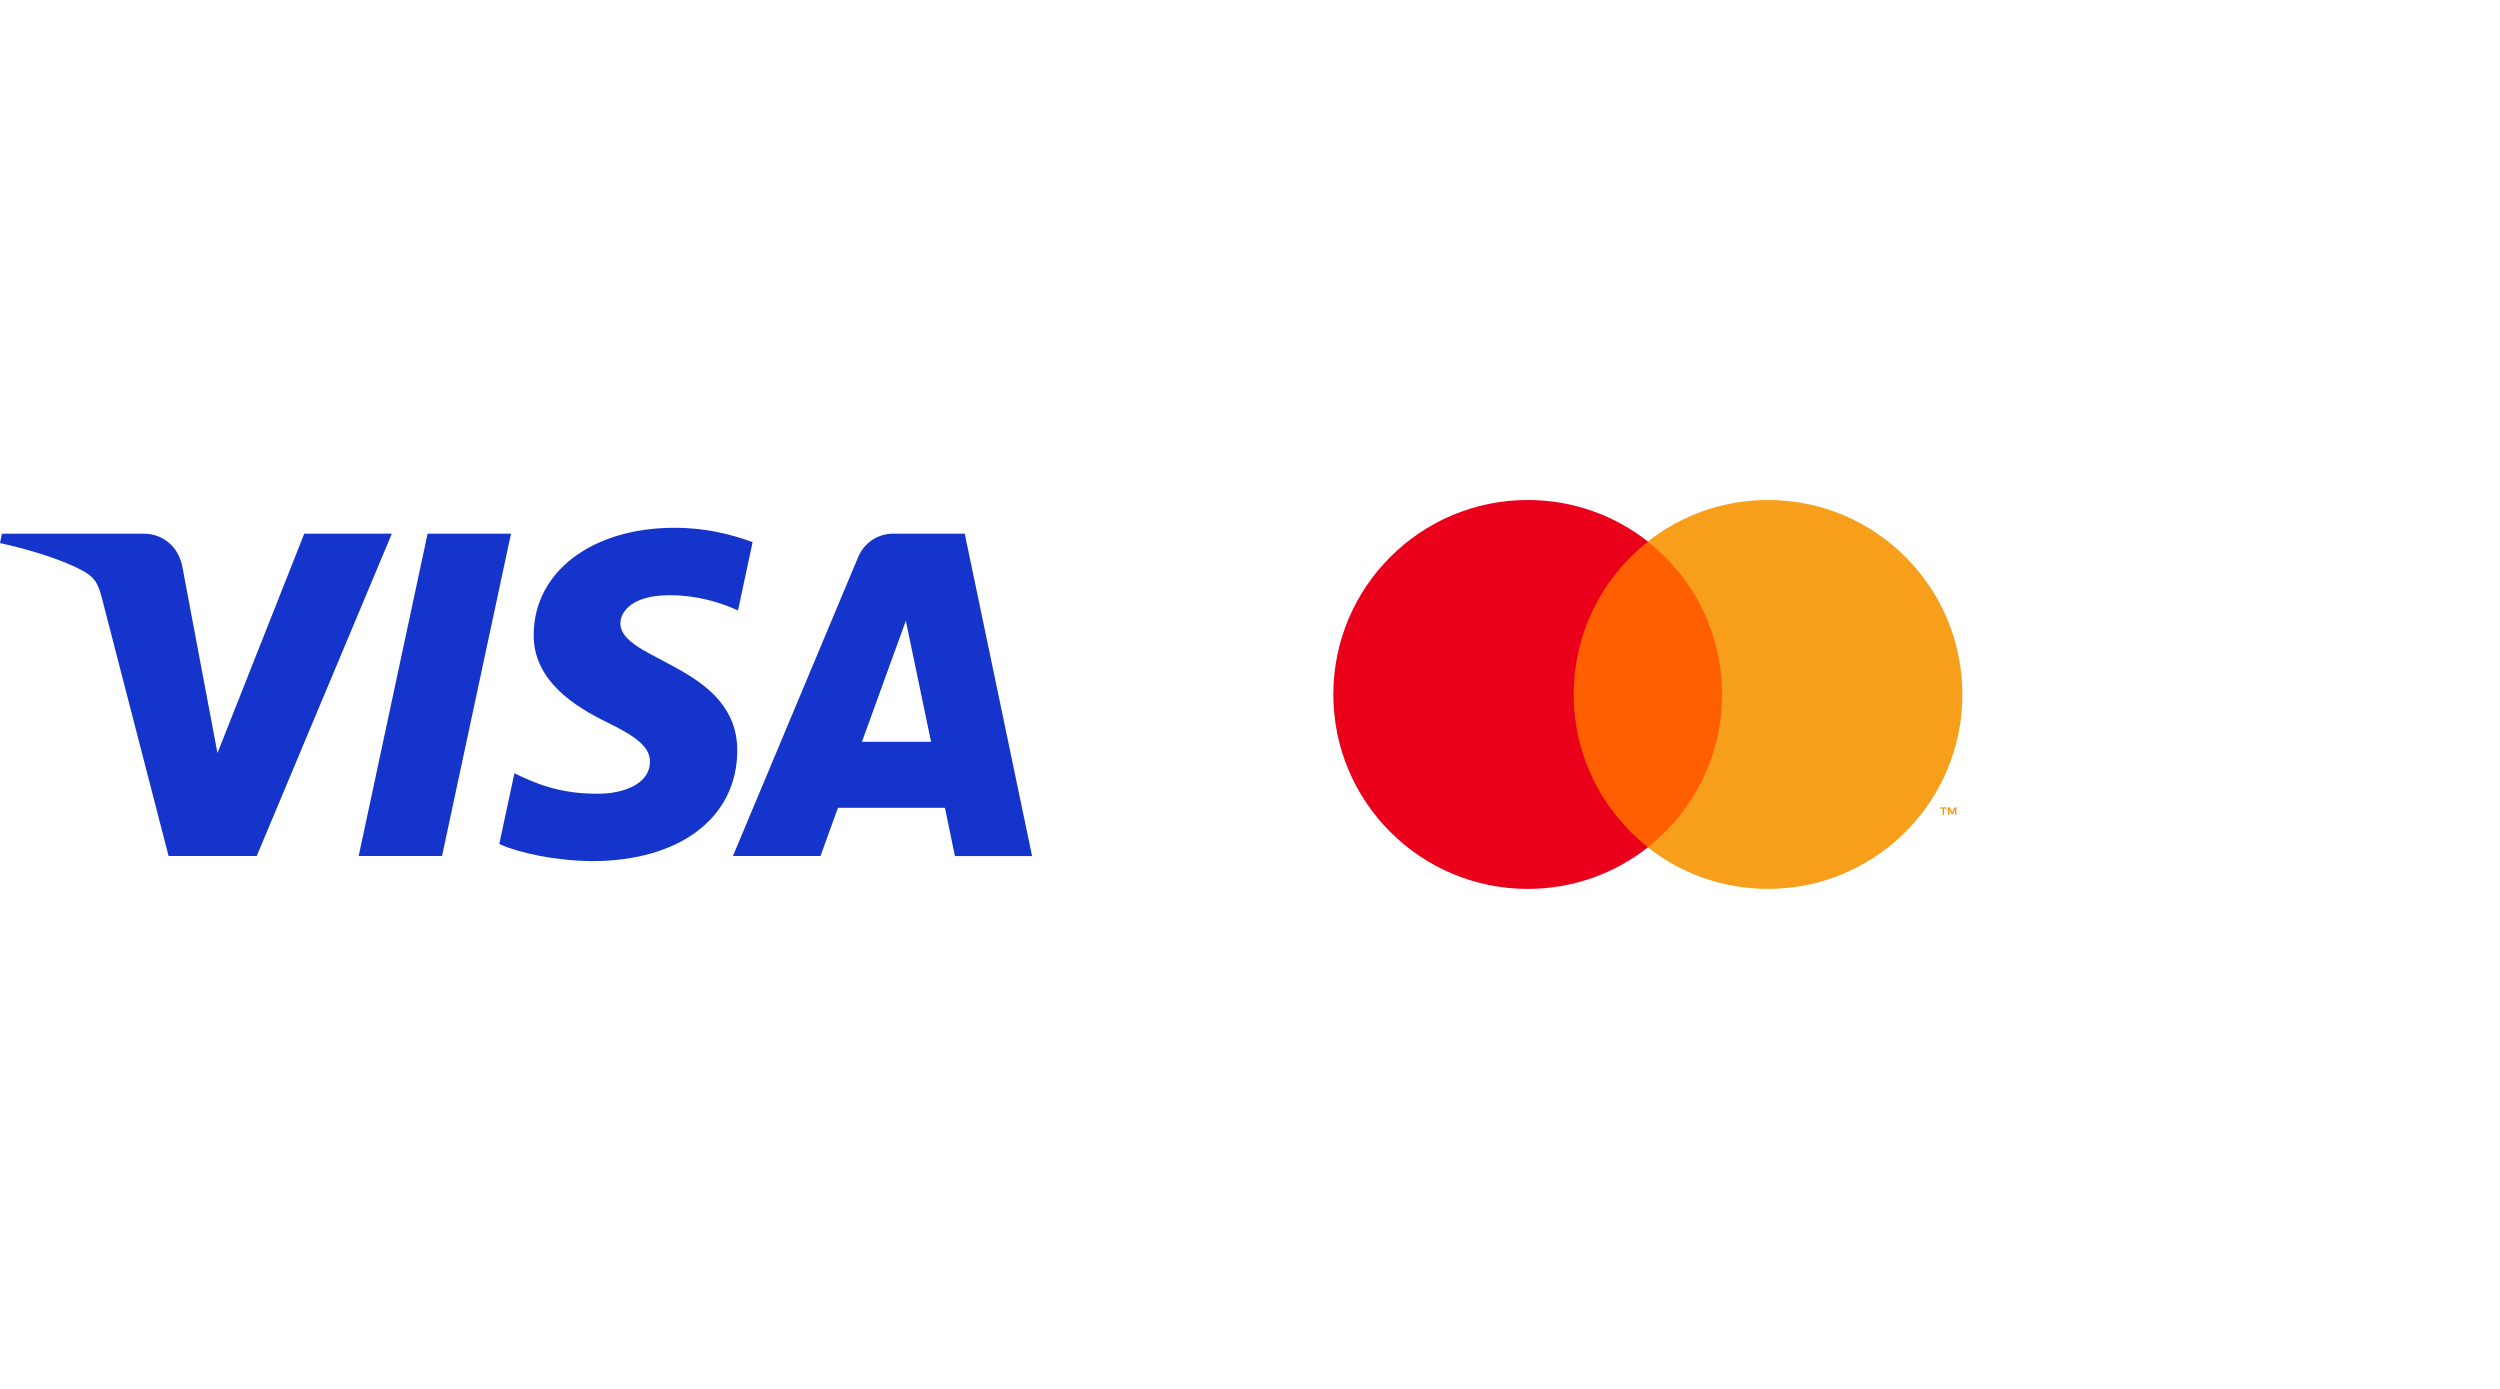
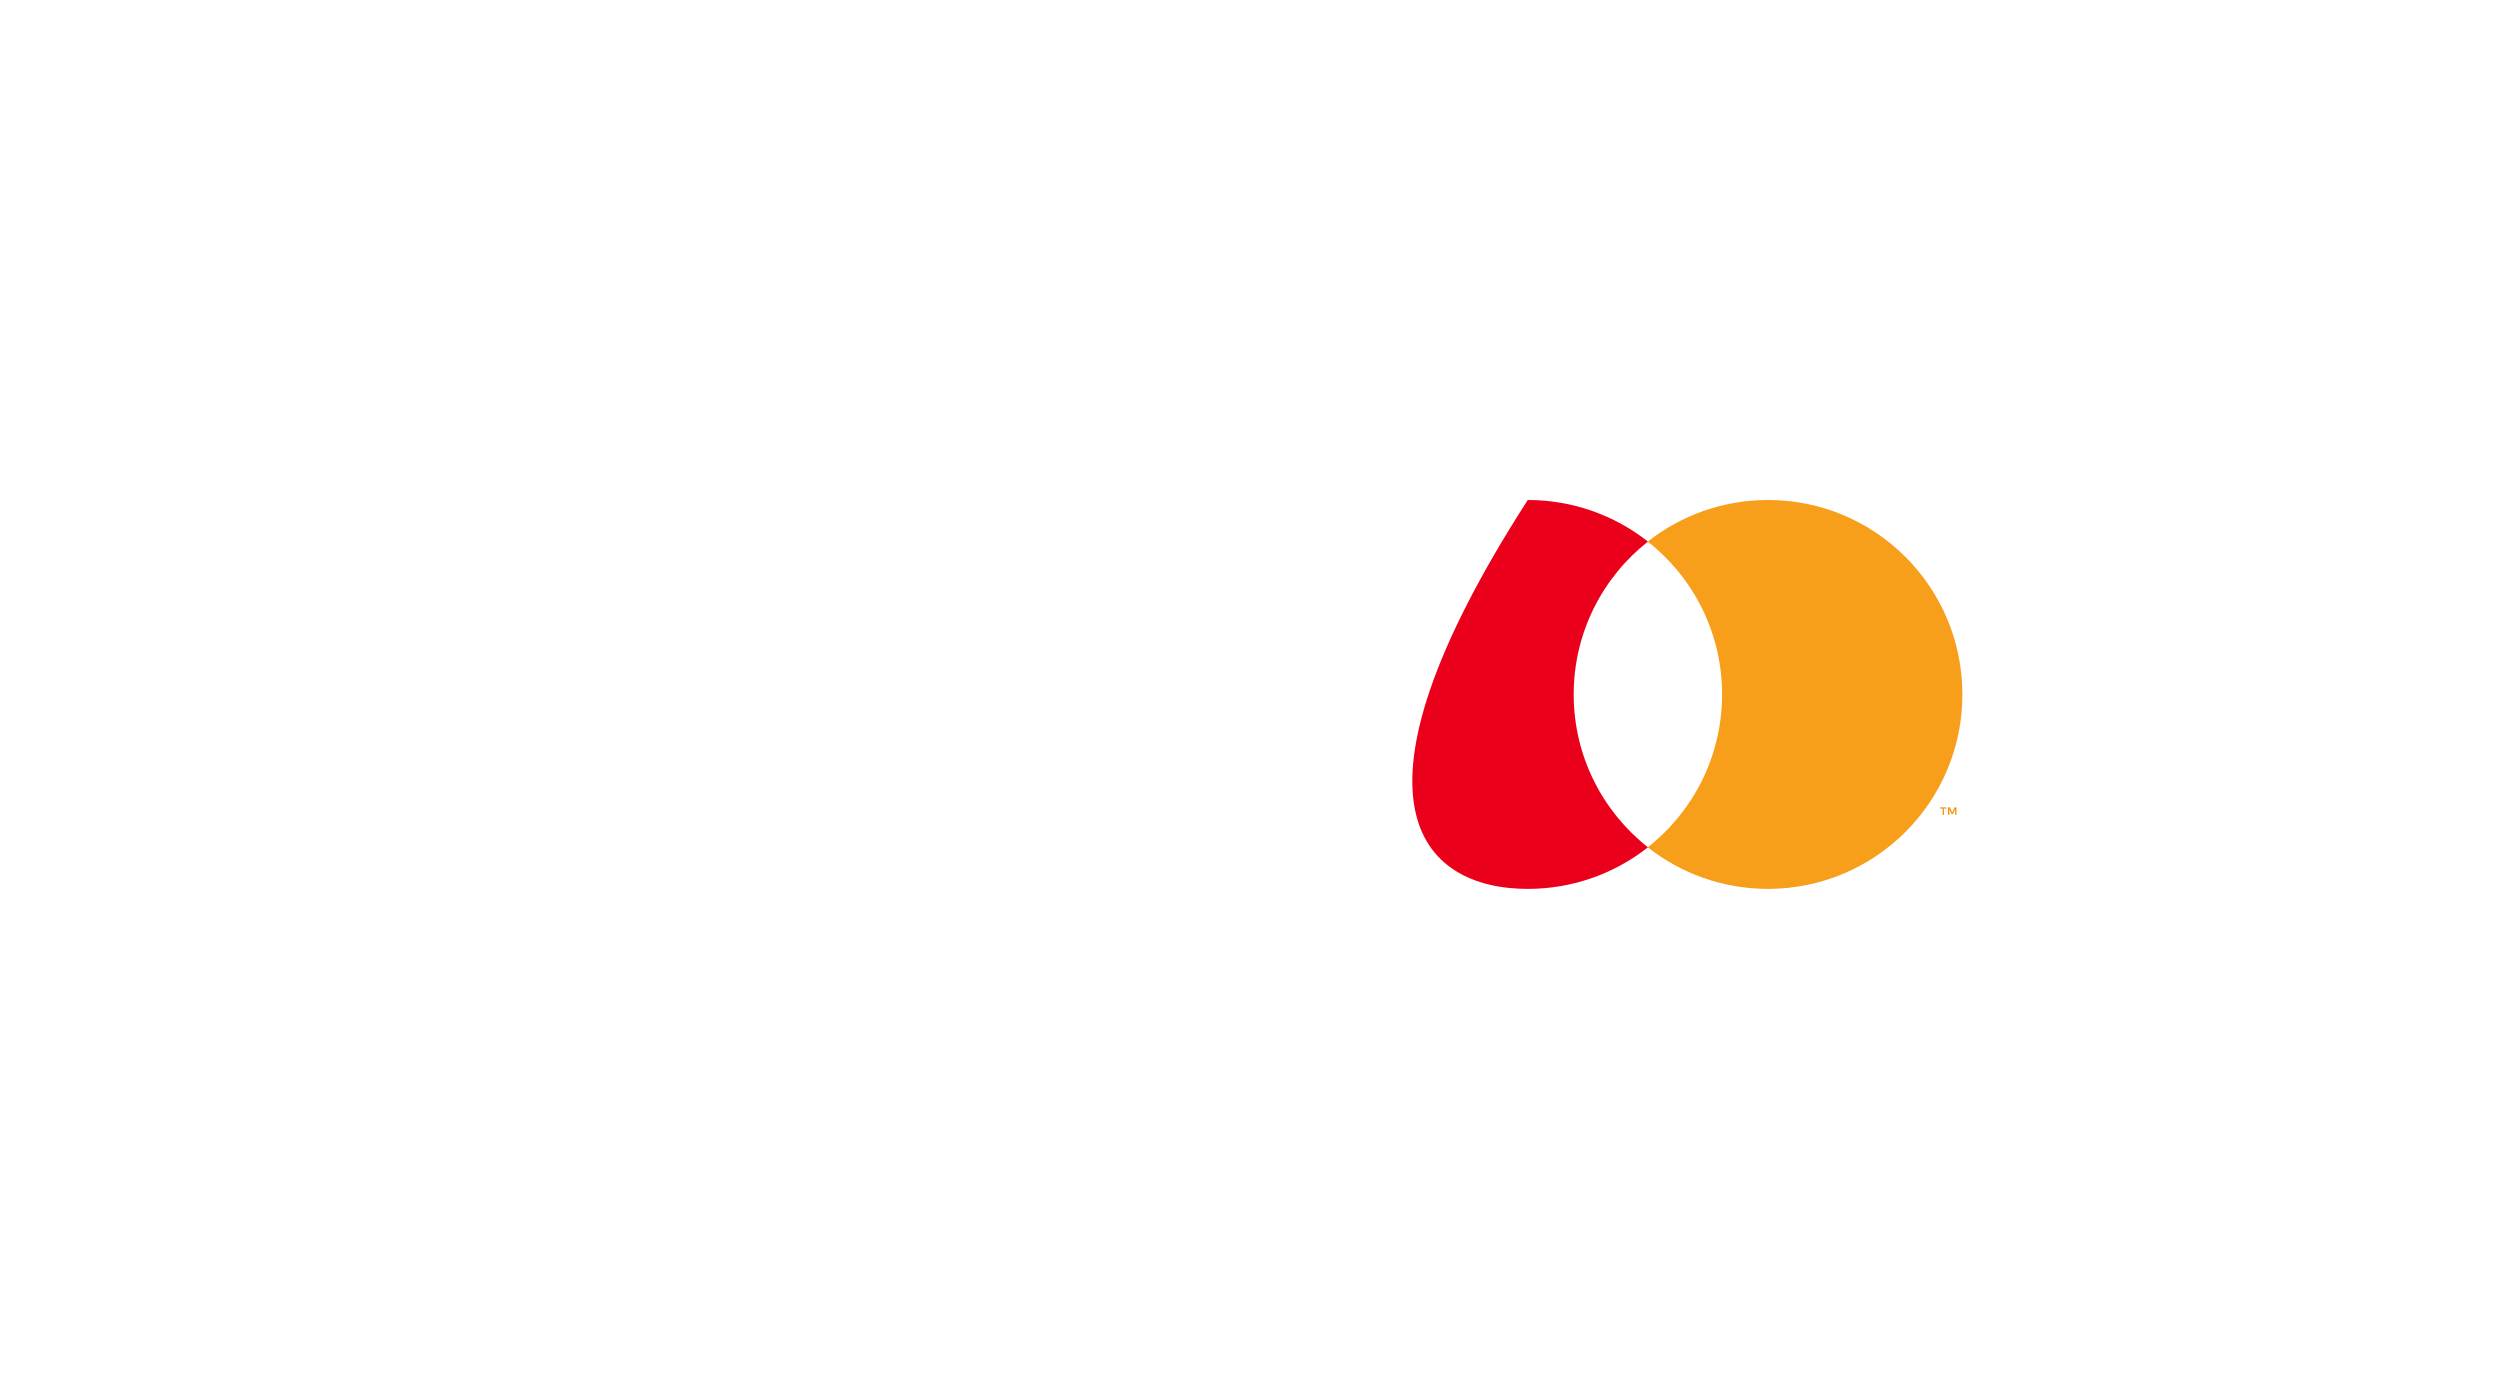
<svg xmlns="http://www.w3.org/2000/svg" width="90" height="50" viewBox="0 0 90 50" fill="none">
  <path d="M70.433 29.336V29.064H70.363L70.28 29.25L70.198 29.064H70.126V29.336H70.177V29.131L70.254 29.308H70.307L70.384 29.131V29.336H70.433ZM69.983 29.336V29.11H70.074V29.064H69.843V29.11H69.934V29.336H69.983Z" fill="#F79410" />
-   <path d="M62.385 30.503H56.261V19.496H62.385V30.503Z" fill="#FF5F00" />
-   <path d="M56.653 25C56.653 22.767 57.699 20.778 59.326 19.497C58.135 18.56 56.632 18 55 18C51.135 18 48 21.135 48 25C48 28.865 51.133 32 55 32C56.632 32 58.135 31.441 59.326 30.503C57.699 29.221 56.653 27.231 56.653 25Z" fill="#EB001B" />
+   <path d="M56.653 25C56.653 22.767 57.699 20.778 59.326 19.497C58.135 18.56 56.632 18 55 18C48 28.865 51.133 32 55 32C56.632 32 58.135 31.441 59.326 30.503C57.699 29.221 56.653 27.231 56.653 25Z" fill="#EB001B" />
  <path d="M70.646 25C70.646 28.867 67.513 32 63.646 32C62.014 32 60.511 31.441 59.32 30.503C60.949 29.221 61.995 27.231 61.995 25C61.995 22.769 60.949 20.778 59.32 19.497C60.511 18.56 62.014 18 63.646 18C67.513 17.998 70.646 21.133 70.646 25Z" fill="#F79E1B" />
-   <path d="M14.107 19.211L9.242 30.816H6.069L3.675 21.556C3.53 20.985 3.404 20.776 2.961 20.537C2.239 20.146 1.047 19.778 0 19.55L0.072 19.213H5.18C5.831 19.213 6.417 19.646 6.564 20.397L7.828 27.112L10.953 19.213H14.107V19.211ZM26.541 27.029C26.554 23.966 22.305 23.797 22.334 22.429C22.343 22.013 22.74 21.57 23.607 21.458C24.037 21.401 25.223 21.359 26.568 21.976L27.094 19.515C26.372 19.253 25.442 19 24.286 19C21.32 19 19.23 20.577 19.212 22.837C19.193 24.508 20.703 25.44 21.84 25.996C23.011 26.565 23.404 26.93 23.398 27.437C23.39 28.215 22.465 28.56 21.6 28.573C20.091 28.596 19.216 28.165 18.518 27.84L17.974 30.383C18.674 30.704 19.971 30.985 21.312 31C24.468 31 26.531 29.442 26.541 27.029ZM34.378 30.818H37.155L34.73 19.211H32.168C31.592 19.211 31.106 19.546 30.891 20.062L26.386 30.816H29.538L30.166 29.082H34.017L34.378 30.818ZM31.029 26.706L32.61 22.348L33.519 26.706H31.029ZM18.396 19.211L15.913 30.816H12.912L15.394 19.211H18.396Z" fill="#1434CB" />
</svg>